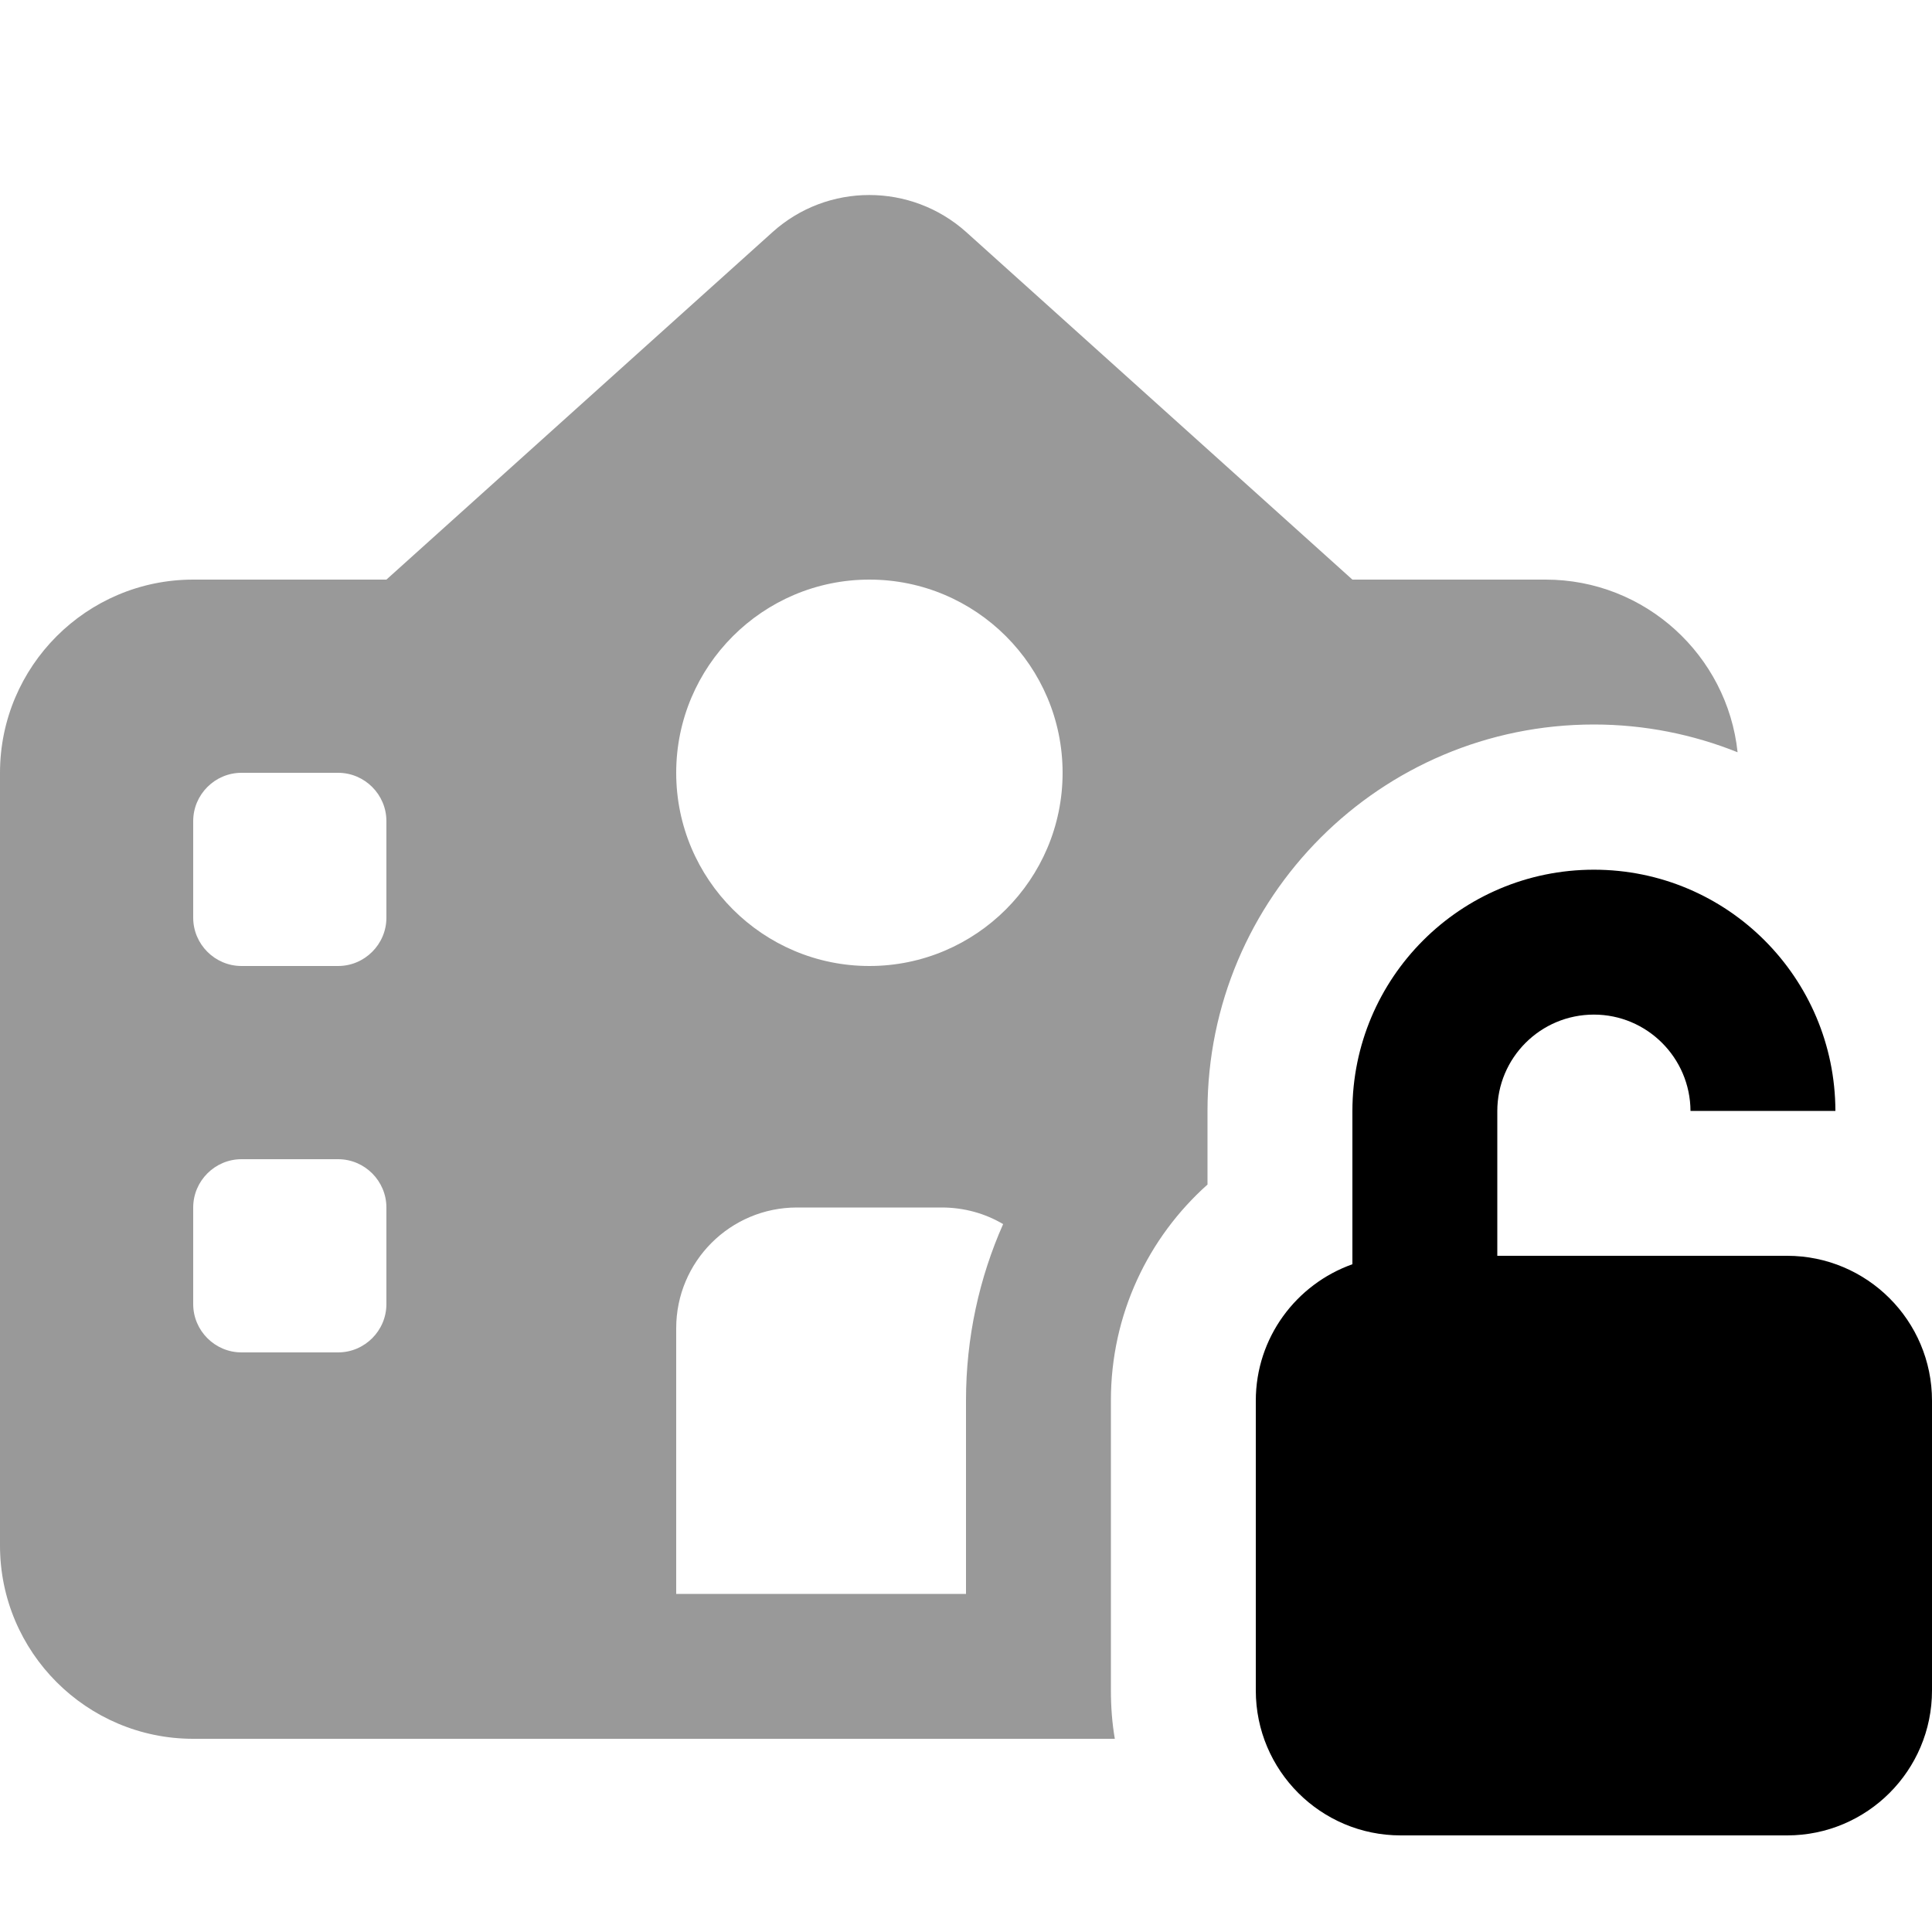
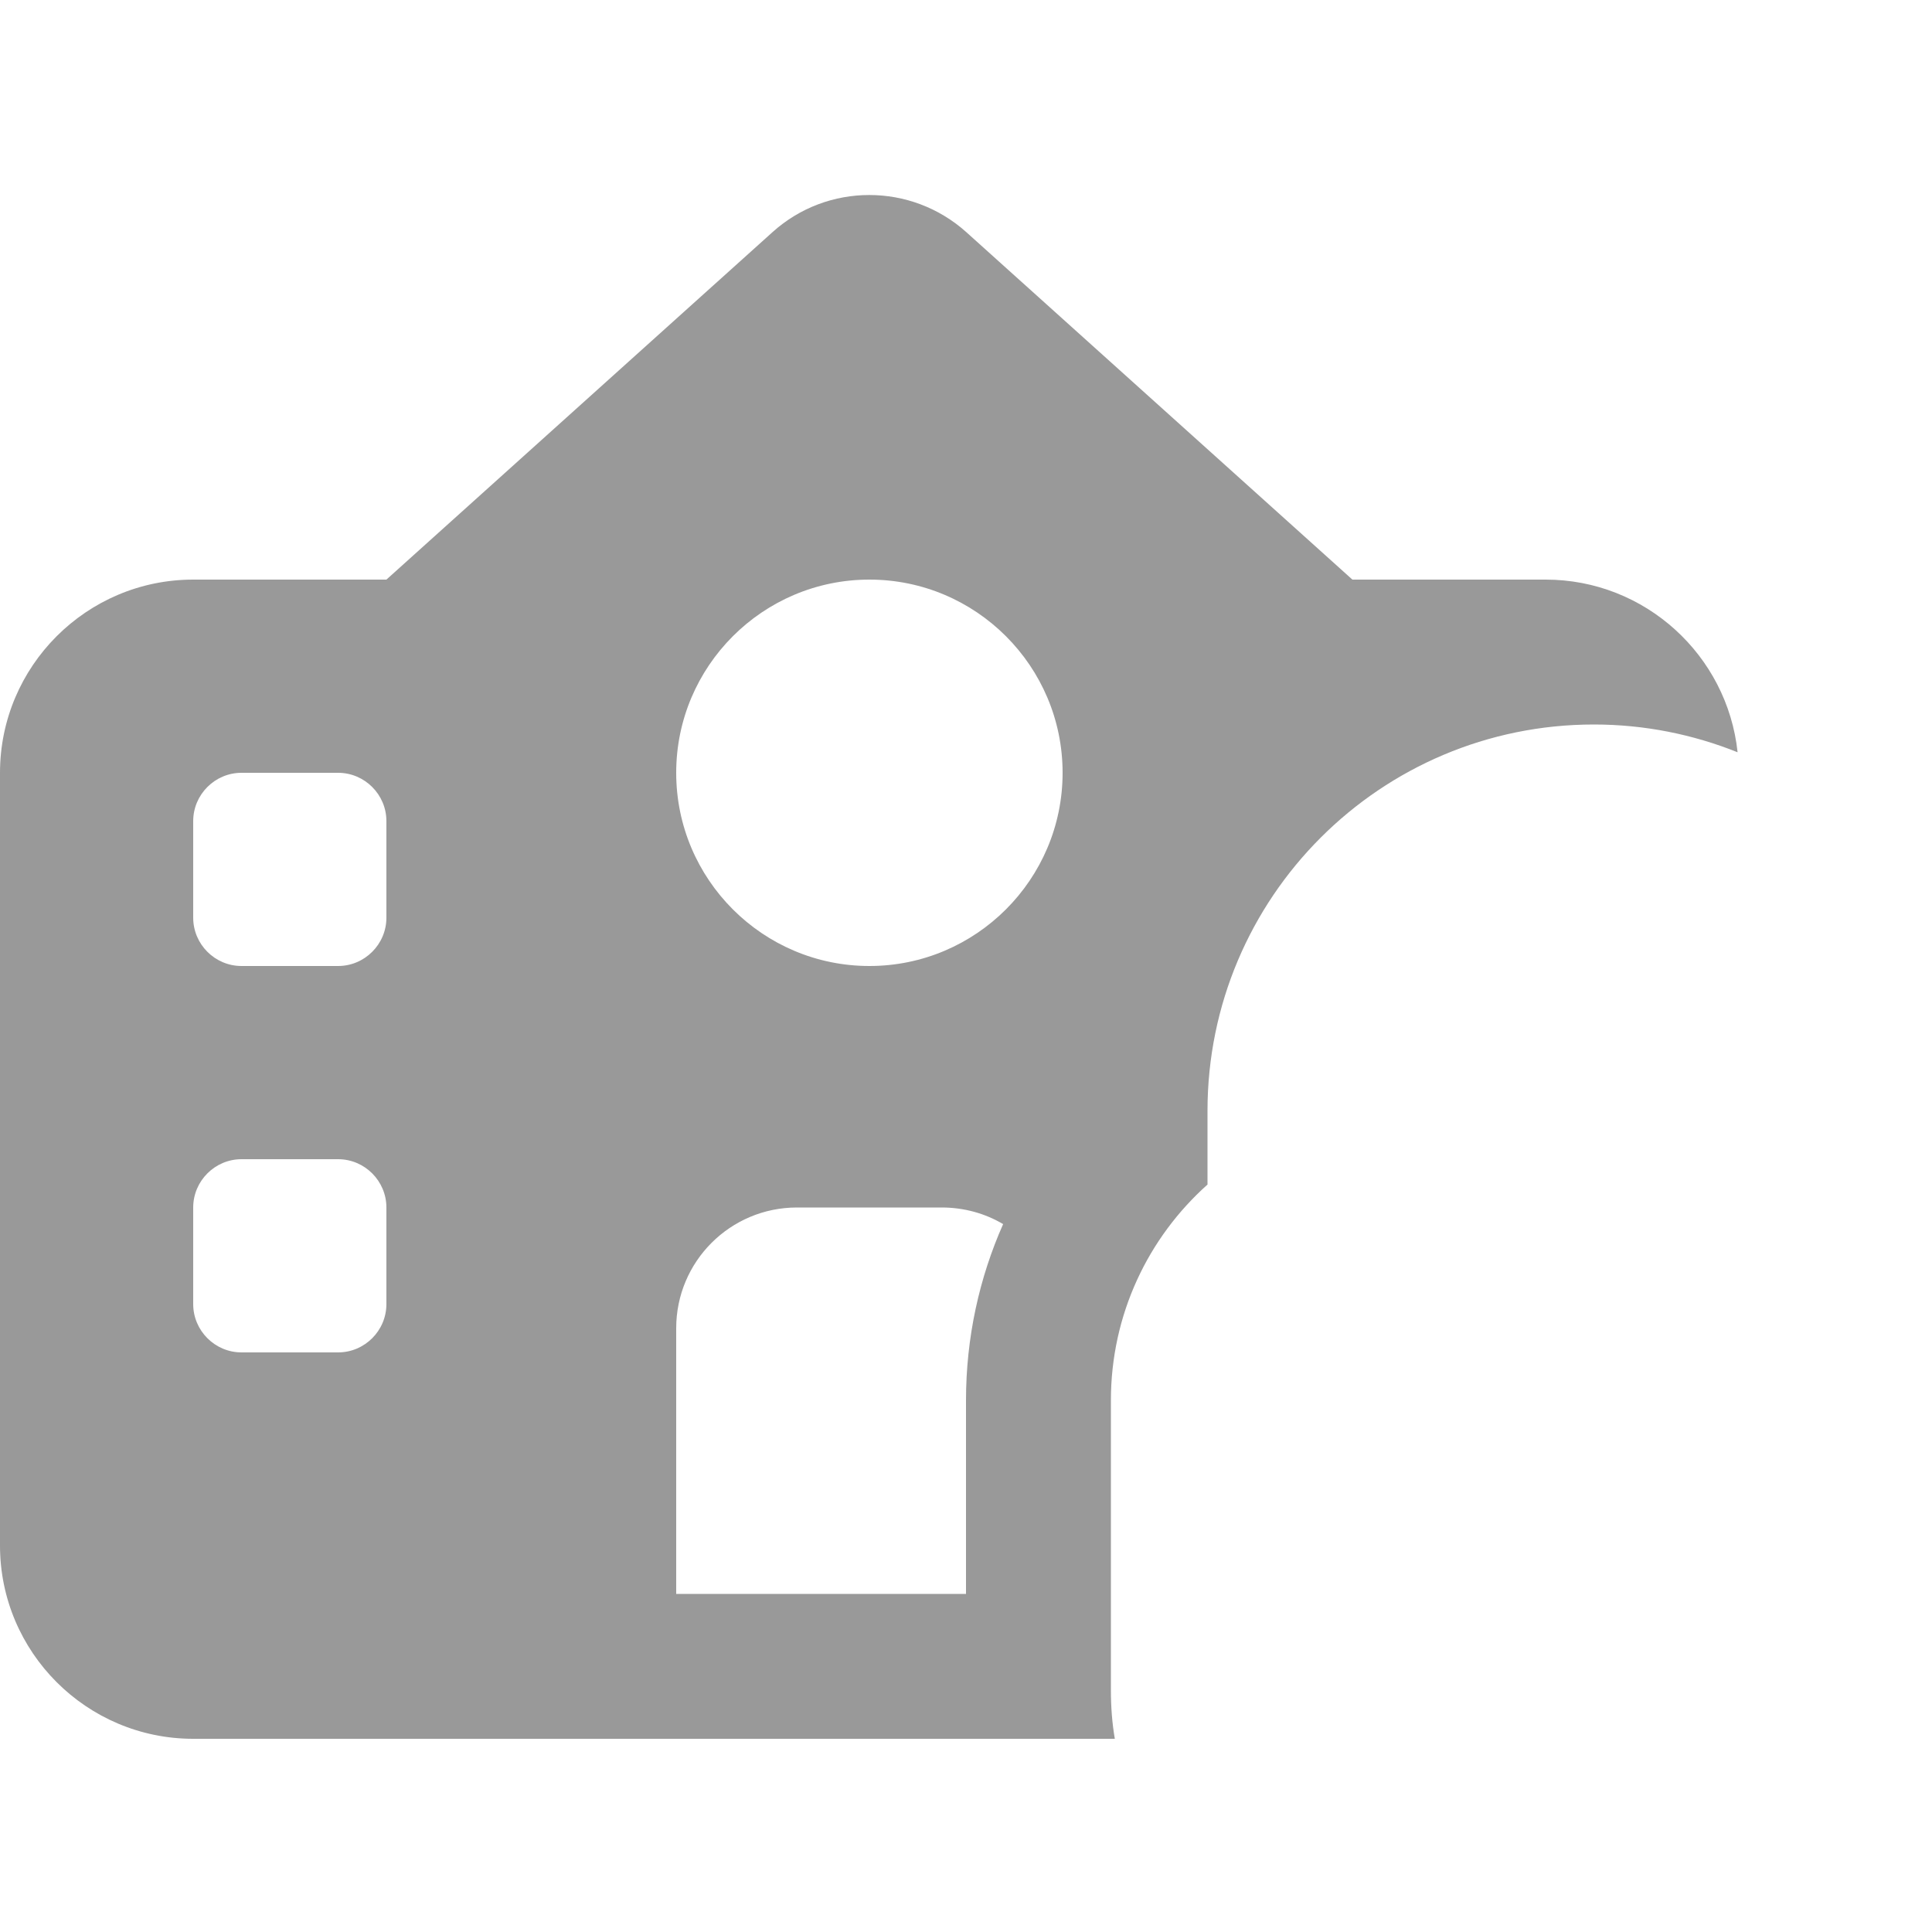
<svg xmlns="http://www.w3.org/2000/svg" viewBox="0 0 640 640">
  <path opacity=".4" fill="currentColor" d="M0 256L0 512C0 547.3 28.7 576 64 576L369.3 576C368.4 570.8 368 565.4 368 559.9L368 463.9C368 435.4 380.4 409.9 400 392.4L400 368C400 297.3 457.3 240 528 240C544.8 240 560.9 243.3 575.6 249.2C572.2 217.1 545 192 512 192L448 192L320.1 76.9C301.8 60.5 274.1 60.5 255.9 76.9L128 192L64 192C28.7 192 0 220.7 0 256zM64 272C64 263.2 71.2 256 80 256L112 256C120.8 256 128 263.2 128 272L128 304C128 312.8 120.8 320 112 320L80 320C71.2 320 64 312.8 64 304L64 272zM64 400C64 391.2 71.2 384 80 384L112 384C120.8 384 128 391.2 128 400L128 432C128 440.8 120.8 448 112 448L80 448C71.2 448 64 440.8 64 432L64 400zM352 256C352 291.3 323.3 320 288 320C252.7 320 224 291.3 224 256C224 220.7 252.7 192 288 192C323.3 192 352 220.7 352 256zM224 440C224 417.9 241.9 400 264 400L312 400C319.4 400 326.4 402 332.3 405.5C324.4 423.3 320 443.1 320 463.9L320 528L224 528L224 440z" />
-   <path fill="currentColor" d="M528 288.1C572.2 288.1 607.9 323.9 608 368L560 368C559.9 350.4 545.6 336.1 528 336.1C510.3 336.1 496 350.4 496 368.1L496 416L592 416C618.5 416 640 437.5 640 464L640 560C640 586.5 618.5 608 592 608L464 608C437.5 608 416 586.5 416 560L416 464C416 443.1 429.4 425.4 448 418.8L448 368.1C448 323.9 483.8 288.1 528 288.1z" />
</svg>